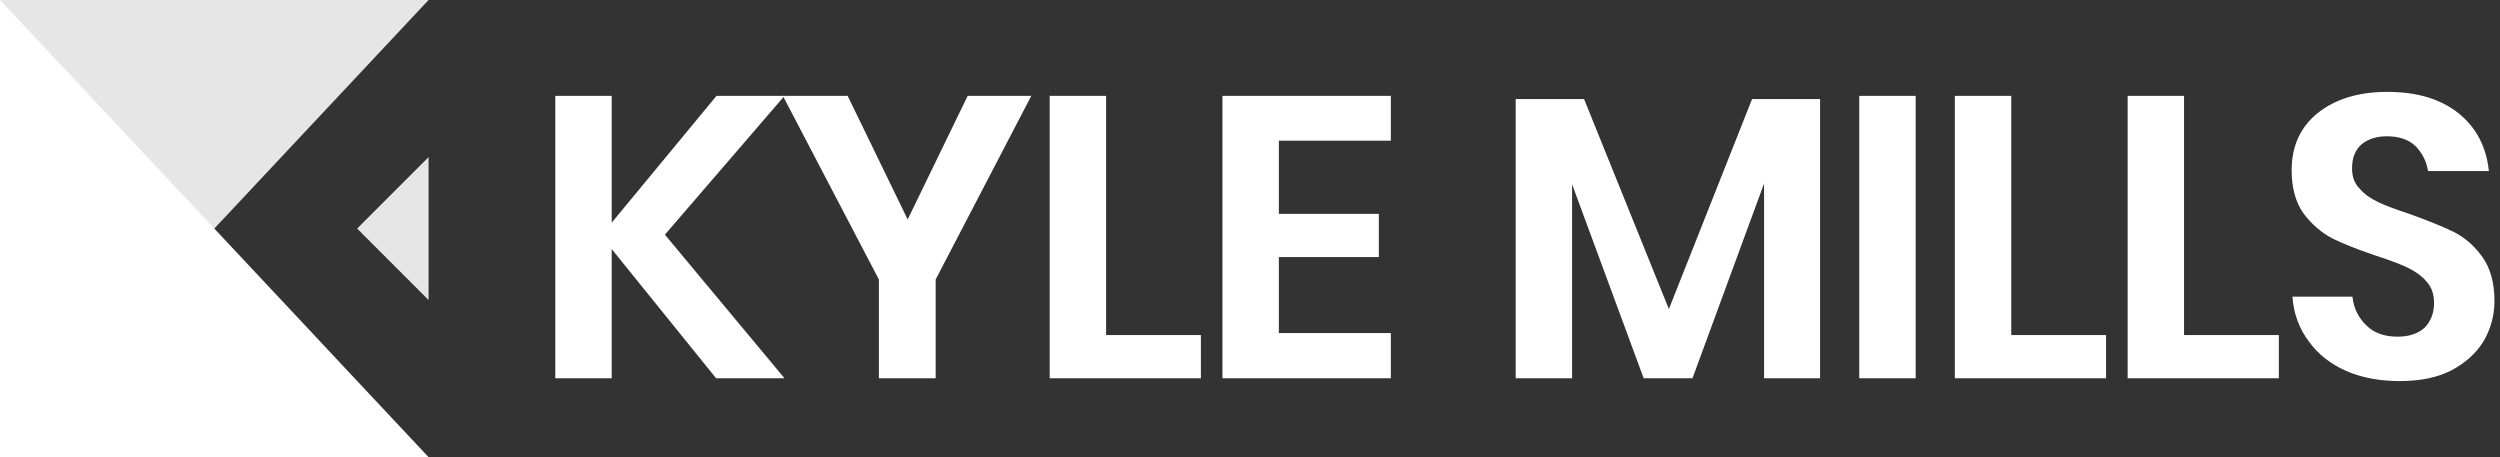
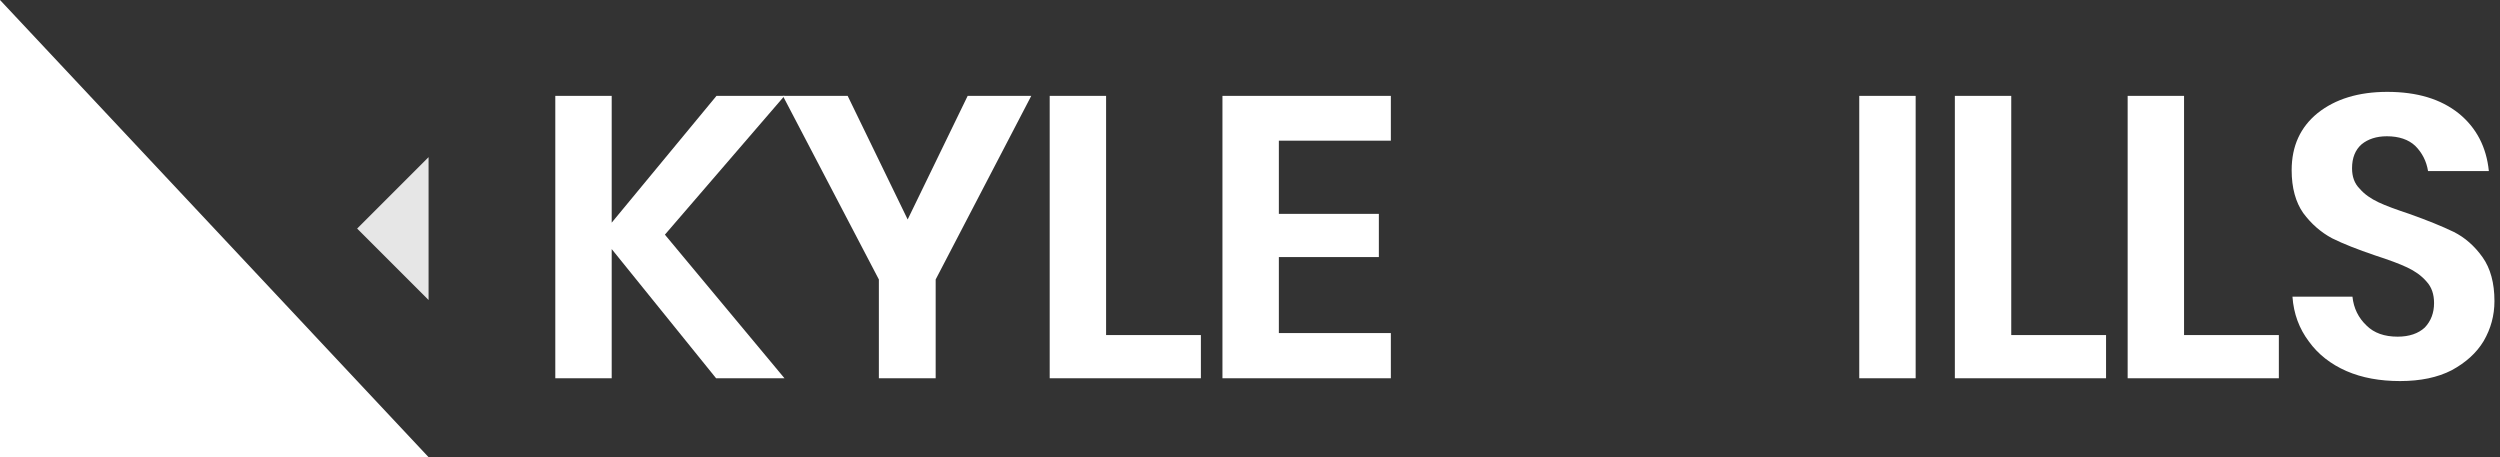
<svg xmlns="http://www.w3.org/2000/svg" width="100%" height="100%" viewBox="0 0 175 32" version="1.1" xml:space="preserve" style="fill-rule:evenodd;clip-rule:evenodd;stroke-linejoin:round;stroke-miterlimit:2;">
  <rect x="0" y="0" width="175" height="32" fill="#333333" stroke="none" />
  <g>
-     <path d="M30,0l-30,0l0,32l30,-32Z" style="fill:#e6e6e6;" />
    <path d="M30,32l-30,0l0,-32l30,32Z" style="fill:#fff;" />
    <path d="M30,11l-5,5l5,5l0,-10Z" style="fill:#e6e6e6;" />
    <g transform="matrix(2.53,0,0,2.53,-105.507,-17.746)">
      <g transform="matrix(11.067,0,0,11.067,56.358,17.48)">
        <path d="M0.338,-0.359l0.299,0.359l-0.171,0l-0.261,-0.323l0,0.323l-0.141,0l0,-0.706l0.141,0l0,0.317l0.262,-0.317l0.17,0l-0.299,0.347Z" style="fill:#fff;fill-rule:nonzero;" />
      </g>
      <g transform="matrix(11.067,0,0,11.067,63.23,17.48)">
        <path d="M0.633,-0.706l-0.239,0.459l0,0.247l-0.142,0l0,-0.247l-0.24,-0.459l0.162,0l0.15,0.309l0.15,-0.309l0.159,0Z" style="fill:#fff;fill-rule:nonzero;" />
      </g>
      <g transform="matrix(11.067,0,0,11.067,70.037,17.48)">
        <path d="M0.205,-0.108l0.237,0l0,0.108l-0.378,0l0,-0.706l0.141,0l0,0.598Z" style="fill:#fff;fill-rule:nonzero;" />
      </g>
      <g transform="matrix(11.067,0,0,11.067,74.817,17.48)">
        <path d="M0.205,-0.594l0,0.183l0.25,0l0,0.108l-0.25,0l0,0.19l0.28,0l0,0.113l-0.421,0l0,-0.706l0.421,0l0,0.112l-0.28,0Z" style="fill:#fff;fill-rule:nonzero;" />
      </g>
      <g transform="matrix(11.067,0,0,11.067,82.93,17.48)">
-         <path d="M0.825,-0.698l0,0.698l-0.14,0l0,-0.487l-0.179,0.487l-0.122,0l-0.179,-0.485l0,0.485l-0.141,0l0,-0.698l0.171,0l0.212,0.525l0.208,-0.525l0.17,0Z" style="fill:#fff;fill-rule:nonzero;" />
-       </g>
+         </g>
      <g transform="matrix(11.067,0,0,11.067,92.436,17.48)">
        <rect x="0.064" y="-0.706" width="0.141" height="0.706" style="fill:#fff;fill-rule:nonzero;" />
      </g>
      <g transform="matrix(11.067,0,0,11.067,95.081,17.48)">
        <path d="M0.205,-0.108l0.237,0l0,0.108l-0.378,0l0,-0.706l0.141,0l0,0.598Z" style="fill:#fff;fill-rule:nonzero;" />
      </g>
      <g transform="matrix(11.067,0,0,11.067,99.862,17.48)">
-         <path d="M0.205,-0.108l0.237,0l0,0.108l-0.378,0l0,-0.706l0.141,0l0,0.598Z" style="fill:#fff;fill-rule:nonzero;" />
+         <path d="M0.205,-0.108l0.237,0l0,0.108l-0.378,0l0,-0.706l0.141,0l0,0.598" style="fill:#fff;fill-rule:nonzero;" />
      </g>
      <g transform="matrix(11.067,0,0,11.067,104.643,17.48)">
        <path d="M0.549,-0.193c0,0.036 -0.009,0.069 -0.027,0.1c-0.018,0.03 -0.045,0.054 -0.08,0.073c-0.035,0.018 -0.078,0.027 -0.129,0.027c-0.05,0 -0.095,-0.008 -0.134,-0.025c-0.039,-0.017 -0.071,-0.042 -0.094,-0.074c-0.024,-0.032 -0.038,-0.069 -0.041,-0.112l0.15,0c0.003,0.029 0.015,0.053 0.035,0.072c0.019,0.019 0.045,0.028 0.078,0.028c0.029,0 0.052,-0.008 0.068,-0.023c0.015,-0.016 0.023,-0.036 0.023,-0.061c0,-0.022 -0.006,-0.04 -0.019,-0.054c-0.013,-0.015 -0.029,-0.026 -0.048,-0.035c-0.019,-0.009 -0.046,-0.019 -0.08,-0.03c-0.044,-0.015 -0.08,-0.029 -0.108,-0.043c-0.028,-0.015 -0.052,-0.036 -0.072,-0.063c-0.019,-0.027 -0.029,-0.063 -0.029,-0.107c0,-0.061 0.022,-0.108 0.065,-0.143c0.044,-0.035 0.102,-0.053 0.174,-0.053c0.075,0 0.134,0.018 0.179,0.054c0.044,0.036 0.069,0.084 0.075,0.144l-0.152,0c-0.004,-0.025 -0.015,-0.046 -0.032,-0.063c-0.017,-0.016 -0.041,-0.024 -0.071,-0.024c-0.026,0 -0.047,0.007 -0.063,0.02c-0.016,0.014 -0.024,0.034 -0.024,0.06c0,0.021 0.006,0.038 0.019,0.051c0.012,0.014 0.028,0.025 0.047,0.034c0.019,0.009 0.044,0.018 0.077,0.029c0.045,0.016 0.082,0.031 0.111,0.045c0.028,0.014 0.052,0.035 0.072,0.063c0.02,0.028 0.03,0.065 0.03,0.11Z" style="fill:#fff;fill-rule:nonzero;" />
      </g>
    </g>
  </g>
</svg>